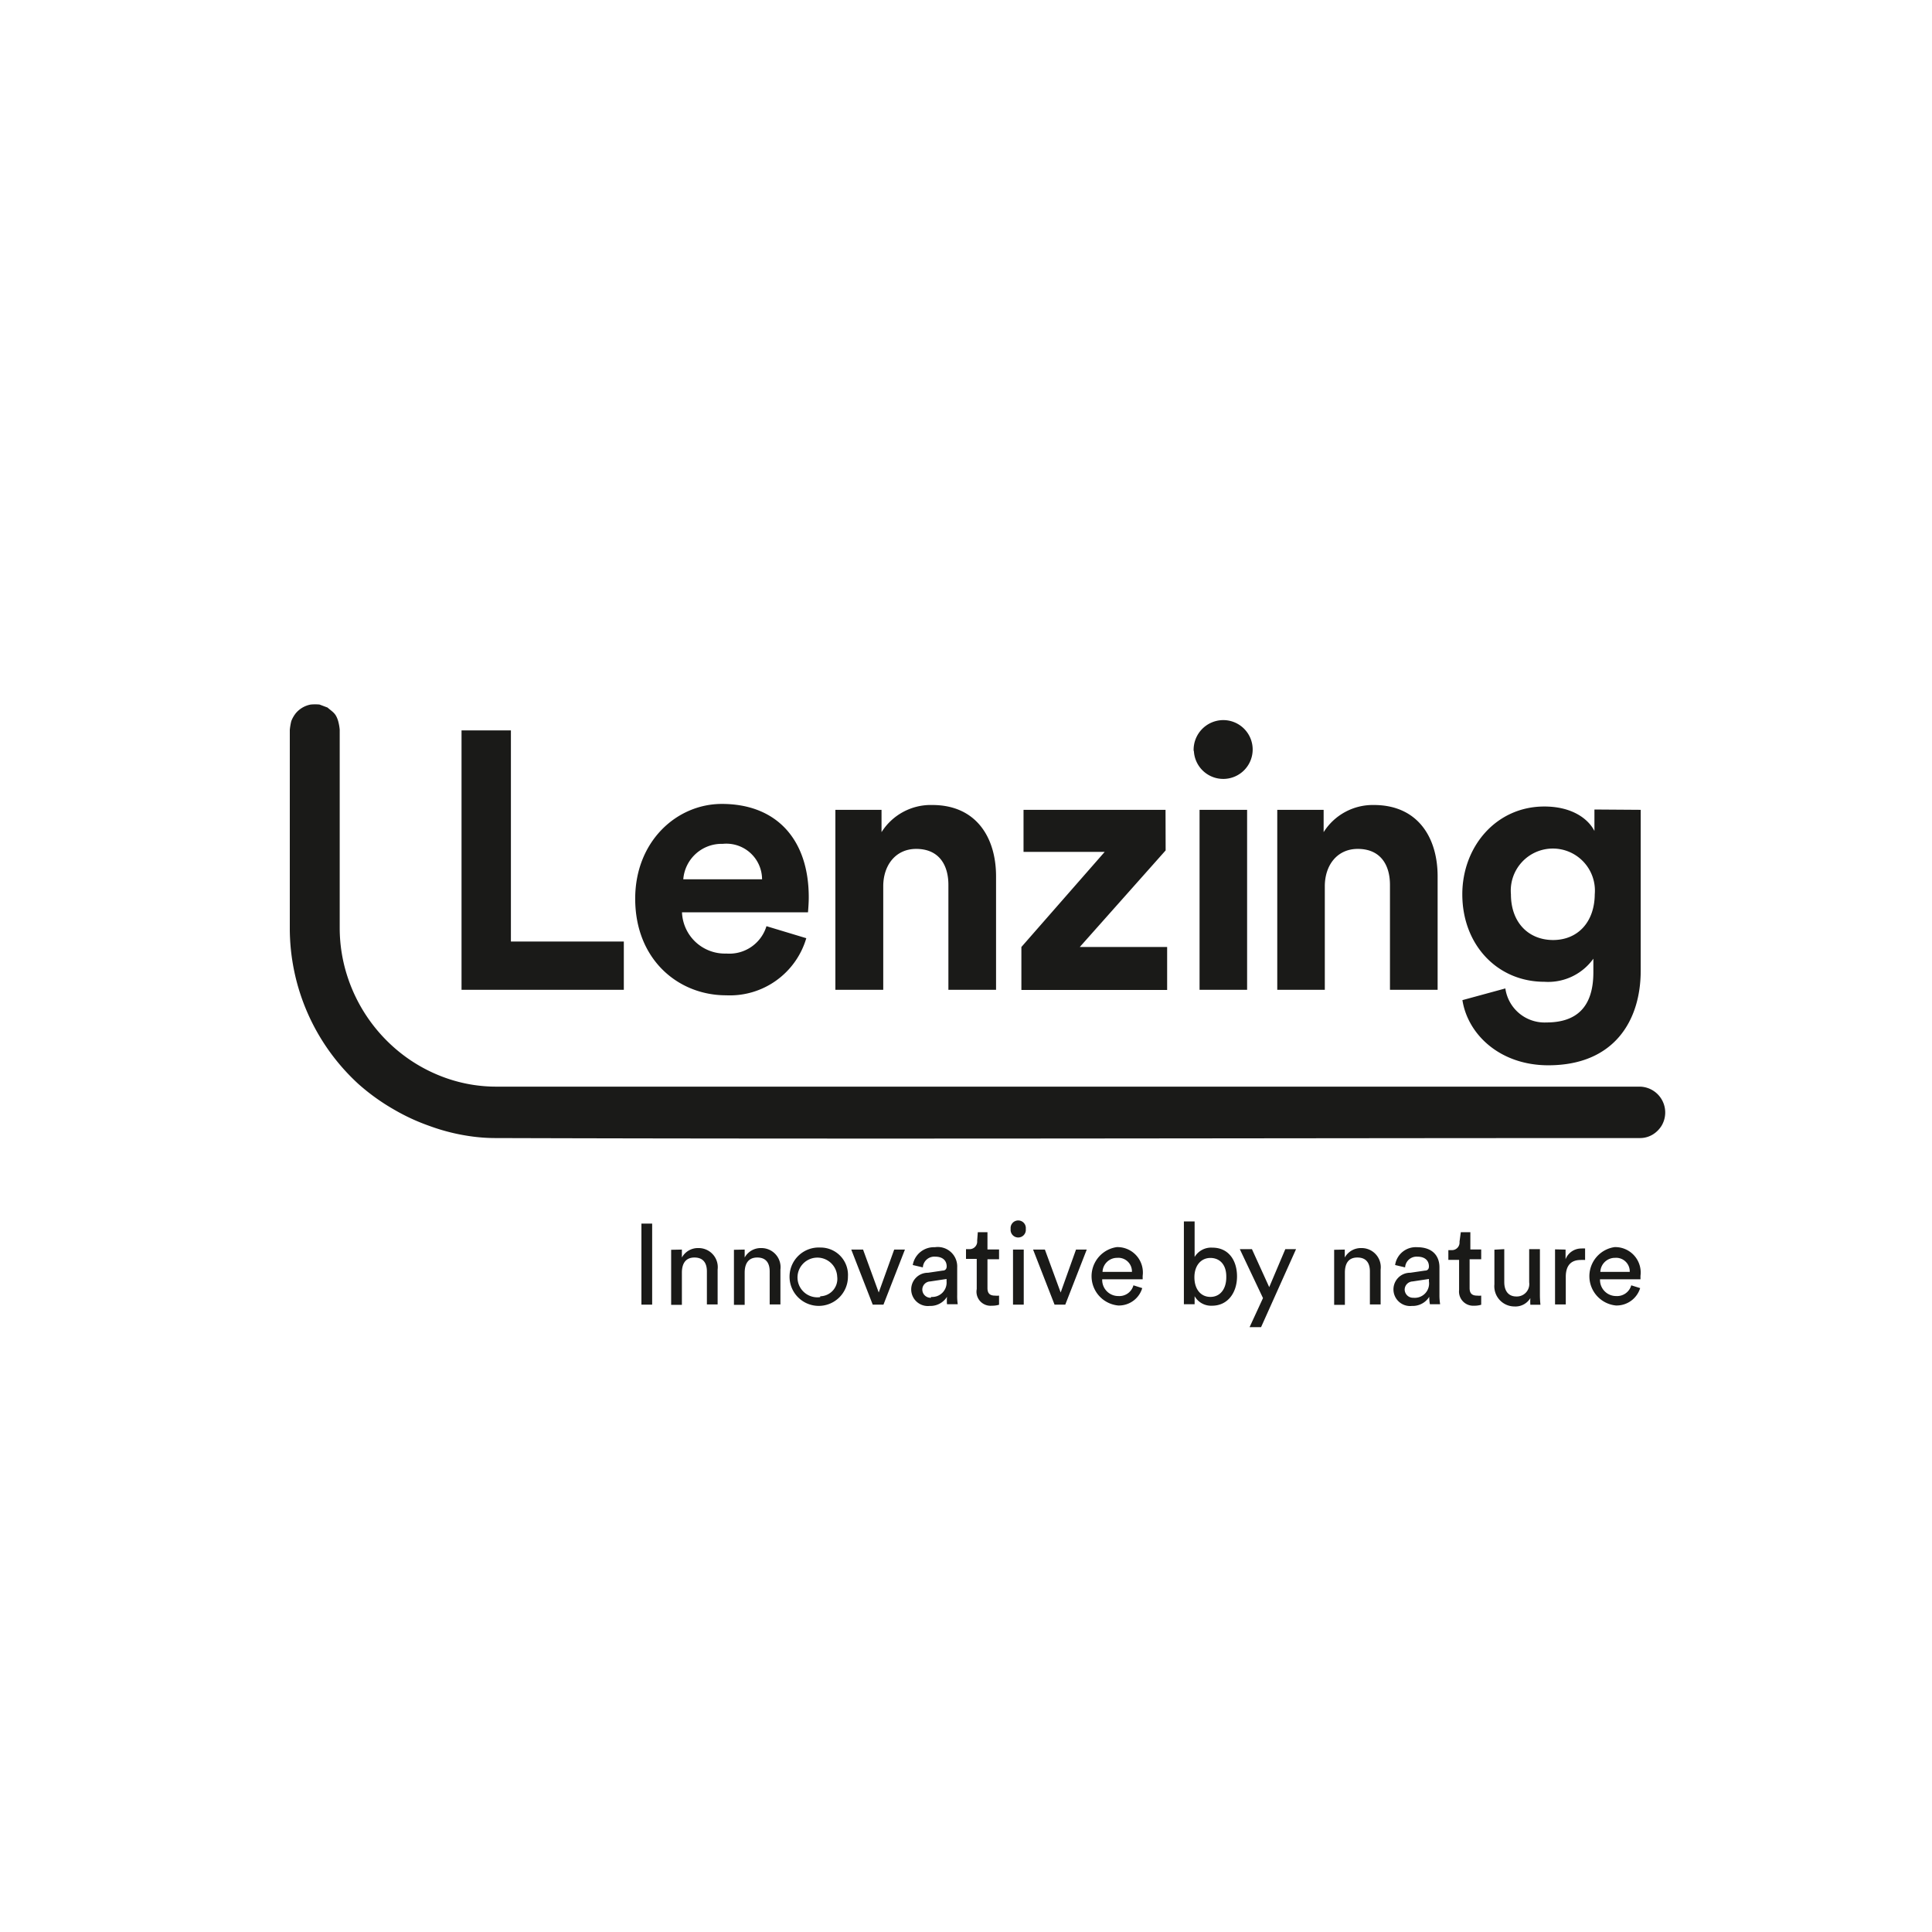
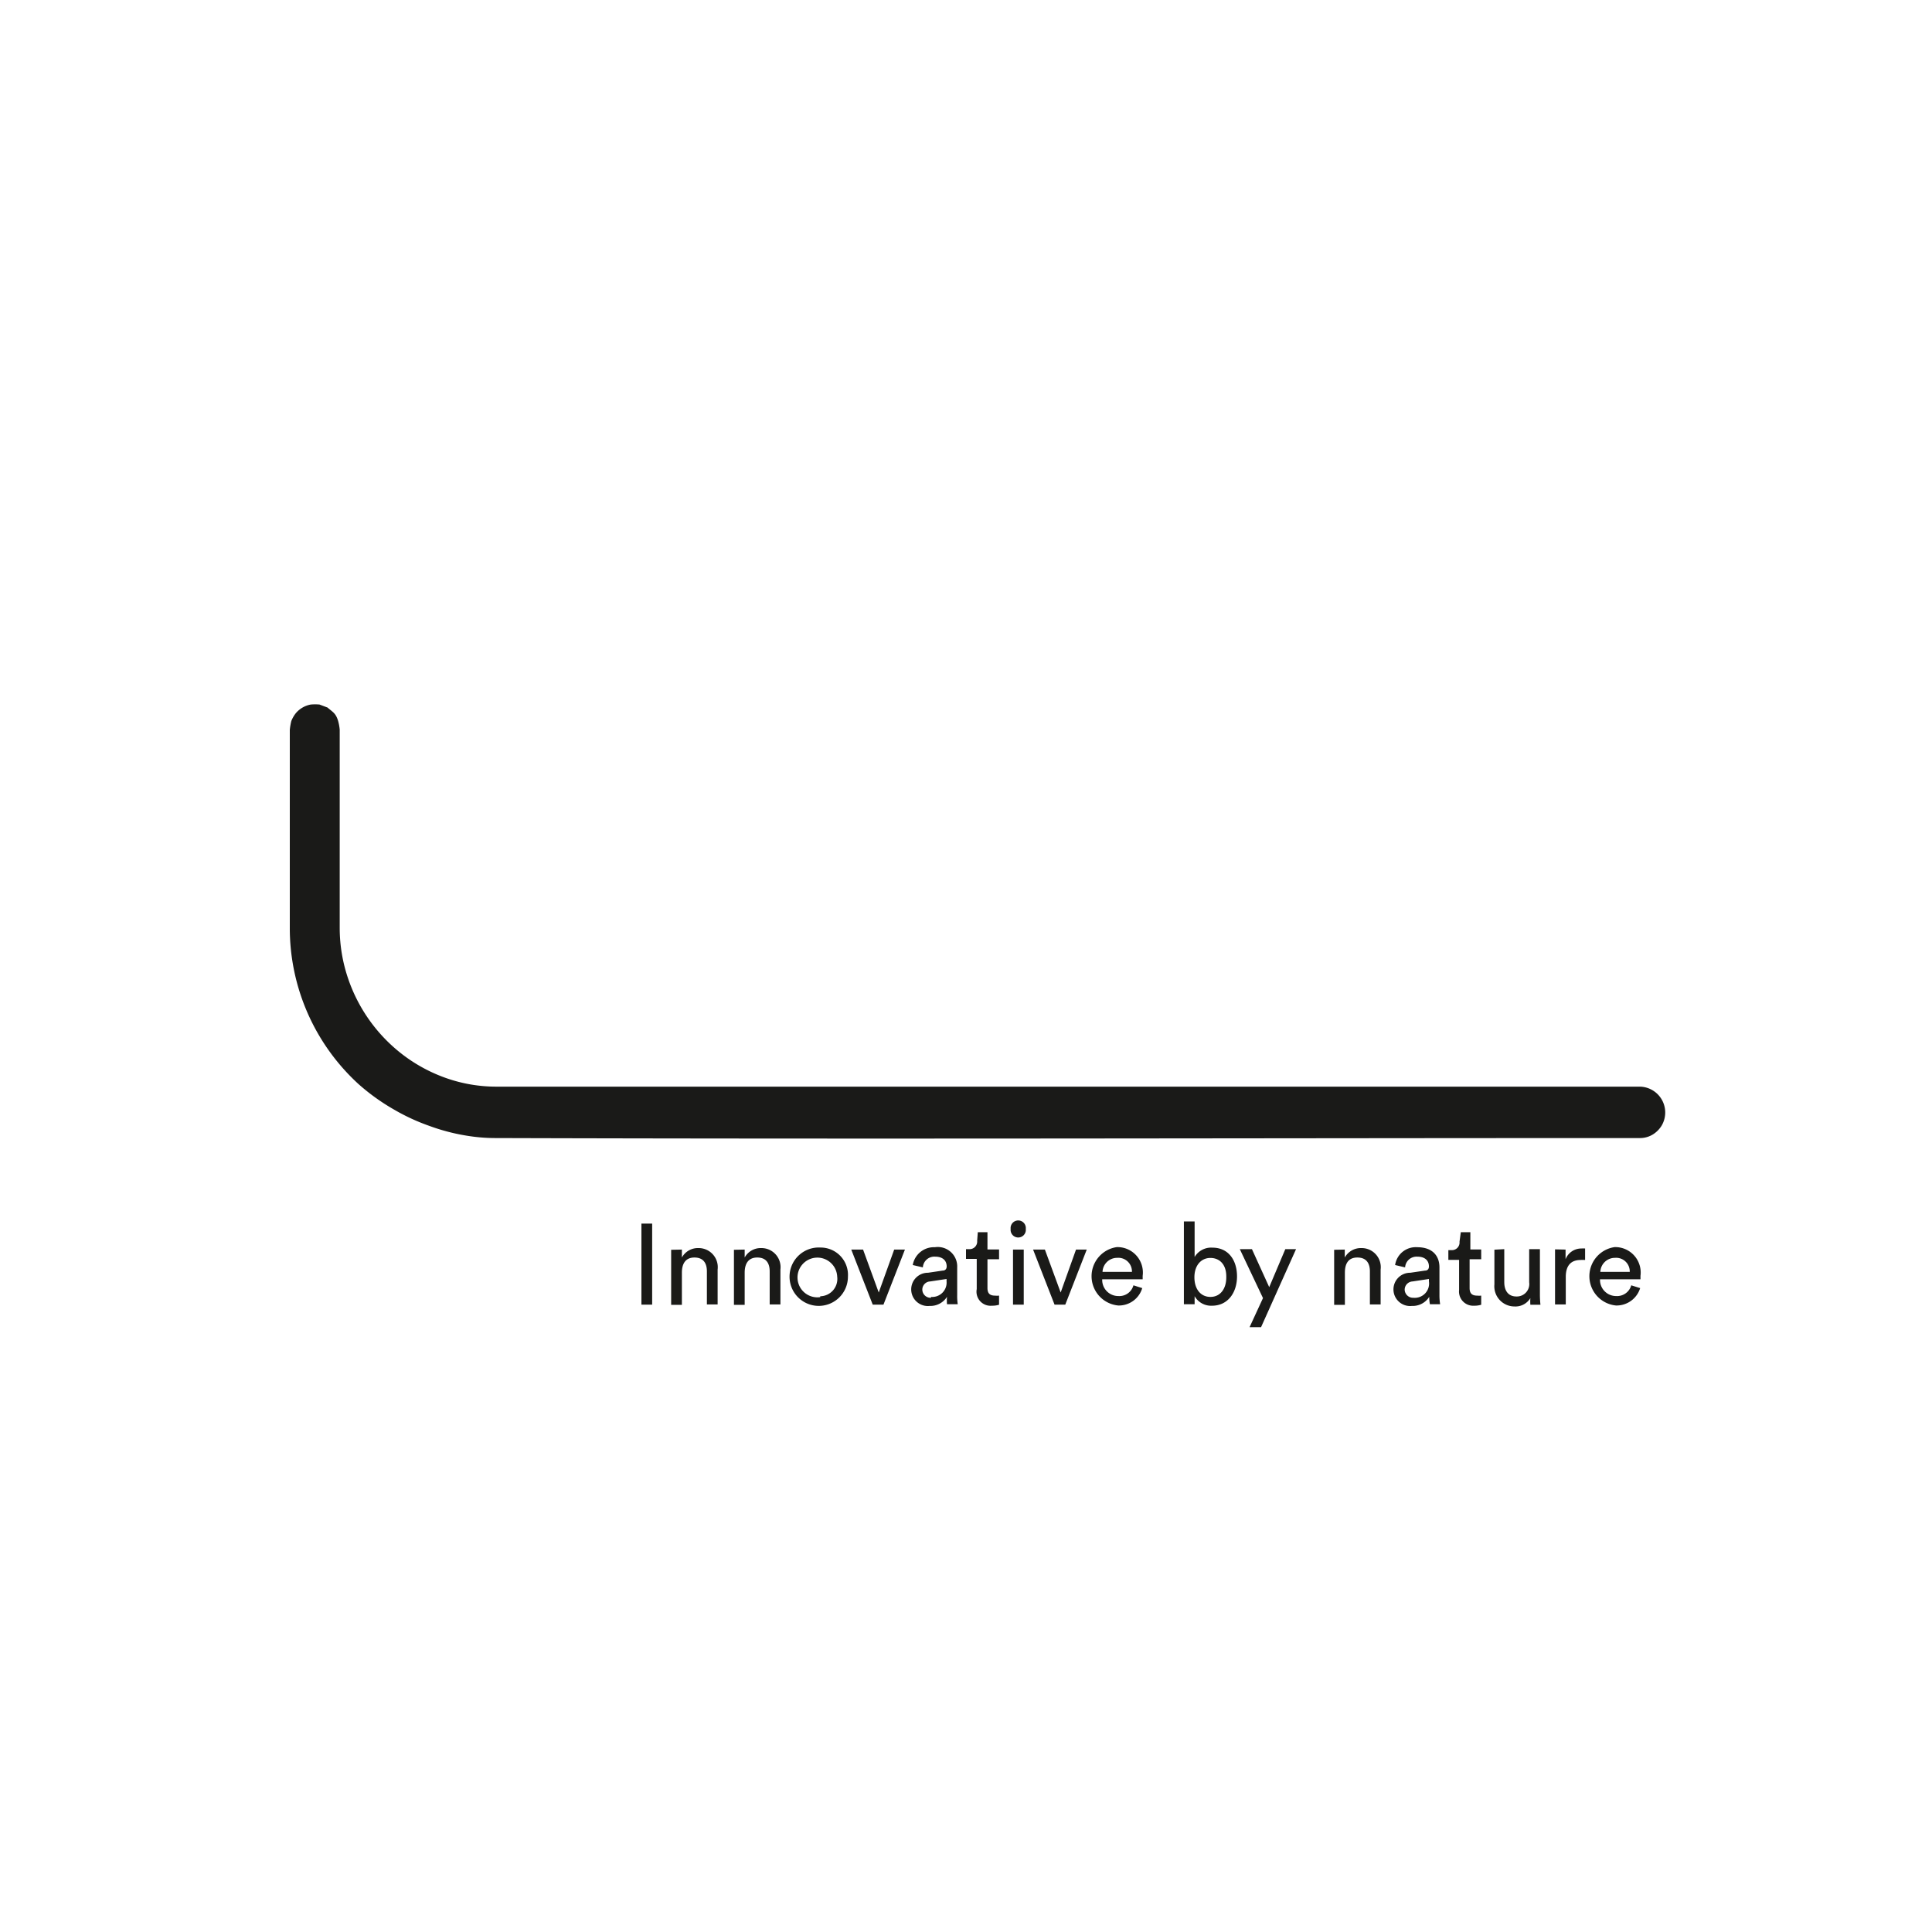
<svg xmlns="http://www.w3.org/2000/svg" viewBox="0 0 180 180">
  <defs>
    <style>.cls-1,.cls-2{fill:#1a1a18;}.cls-1{fill-rule:evenodd;}</style>
  </defs>
  <title>ooe-die-tafel_lenzing</title>
  <g id="MedienKultur">
-     <path class="cls-1" d="M152.86,75.45v15c0,4.6-2.44,8.8-8.61,8.8-4.5,0-7.5-2.87-8-6.07l4-1.09a3.69,3.69,0,0,0,3.83,3.17c2.8,0,4.37-1.43,4.37-4.67V89.32a5.18,5.18,0,0,1-4.57,2.15c-4.37,0-7.64-3.44-7.64-8.15,0-4.43,3.14-8.18,7.64-8.18,2.6,0,4.1,1.16,4.67,2.28v-2ZM71.41,86.29a3.61,3.61,0,0,1-3.73,2.55A4,4,0,0,1,63.54,85H75.28c0-.07.07-.75.07-1.4,0-5.39-3-8.7-8.1-8.7-4.2,0-8.07,3.48-8.07,8.83,0,5.66,4,9,8.47,9a7.42,7.42,0,0,0,7.47-5.32Zm37.19-7.06-8,9h8.14v4H95.16v-4l7.76-8.86H95.36V75.45h13.23ZM82.13,75.45v2.08A5.42,5.42,0,0,1,86.86,75c4.07,0,5.94,3,5.94,6.65V92.22H88.36V82.44c0-1.88-.9-3.35-3-3.35-1.93,0-3.07,1.54-3.07,3.48v9.65H77.83V75.45ZM43,68.05h4.6V87.72H58.12v4.5H43Zm68.76,7.4h4.43V92.22h-4.43Zm11.56,0v2.08A5.41,5.41,0,0,1,128,75c4.07,0,5.94,3,5.94,6.65V92.22h-4.44V82.44c0-1.88-.9-3.35-3-3.35-1.94,0-3.07,1.54-3.07,3.48v9.65H119V75.45Zm21.39,12.13c-2.3,0-3.94-1.63-3.94-4.26a3.92,3.92,0,1,1,7.81,0C148.56,85.91,147,87.58,144.69,87.58ZM71,81.92a3.33,3.33,0,0,0-3.67-3.3,3.58,3.58,0,0,0-3.67,3.3Zm40.23-12a2.74,2.74,0,1,0,2.73-2.83A2.77,2.77,0,0,0,111.21,70Z" />
    <path class="cls-2" d="M30.5,65.91c.54.46.78.54,1,1.25a4.55,4.55,0,0,1,.15.82c0,6.17,0,12.34,0,18.51a14.63,14.63,0,0,0,.8,4.73,15,15,0,0,0,4.08,6.21,14.67,14.67,0,0,0,5,3,14.06,14.06,0,0,0,4.77.81H152.78a2.41,2.41,0,0,1,2.05,3.6,2.47,2.47,0,0,1-.53.63,2.28,2.28,0,0,1-1.51.56c-35.53,0-71.06.11-106.59,0a16.18,16.18,0,0,1-2.09-.13,18.64,18.64,0,0,1-4.1-1,19.1,19.1,0,0,1-3.31-1.53A19.63,19.63,0,0,1,33.4,101,19.69,19.69,0,0,1,27,86.4V68a5.62,5.62,0,0,1,.14-.82,2.85,2.85,0,0,1,.41-.72,2.38,2.38,0,0,1,1.4-.82,4.49,4.49,0,0,1,.82,0l.77.29Z" />
    <path class="cls-1" d="M118.25,119.92l1.5-3.54h1l-3.26,7.27h-1.07l1.25-2.71-2.16-4.56h1.13Zm33.73-.17a1.37,1.37,0,0,1-1.4,1,1.5,1.5,0,0,1-1.51-1.56h3.77c0-.11,0-.21,0-.32a2.37,2.37,0,0,0-2.41-2.68,2.74,2.74,0,0,0,.13,5.44,2.3,2.3,0,0,0,2.25-1.62Zm-46.38,0a1.36,1.36,0,0,1-1.4,1,1.5,1.5,0,0,1-1.51-1.56h3.77c0-.11,0-.21,0-.32a2.37,2.37,0,0,0-2.41-2.68,2.74,2.74,0,0,0,.13,5.44,2.27,2.27,0,0,0,2.24-1.62Zm34.55-3.37v3.08c0,.71.31,1.33,1.13,1.33a1.16,1.16,0,0,0,1.19-1.32v-3.09h1v4.18a9.11,9.11,0,0,0,.05,1h-.94a4.3,4.3,0,0,1,0-.62,1.62,1.62,0,0,1-1.48.78,1.88,1.88,0,0,1-1.87-2.06v-3.23Zm-63.73-.15A2.72,2.72,0,1,0,79,118.94,2.55,2.55,0,0,0,76.42,116.23Zm12.81,5.28h-1a4,4,0,0,1,0-.69,1.82,1.82,0,0,1-1.61.85,1.55,1.55,0,1,1-.16-3.09l1.35-.2c.3,0,.39-.2.39-.39,0-.5-.32-.91-1.08-.91a1.07,1.07,0,0,0-1.14,1l-.94-.22a2,2,0,0,1,2.06-1.66,1.81,1.81,0,0,1,2.08,1.87v2.57A5.1,5.1,0,0,0,89.23,121.51Zm44.94,0h-.95a3.68,3.68,0,0,1-.06-.69,1.81,1.81,0,0,1-1.61.85,1.55,1.55,0,1,1-.16-3.09l1.36-.2c.3,0,.38-.2.38-.39,0-.5-.32-.91-1.08-.91a1.07,1.07,0,0,0-1.14,1l-.93-.22a1.94,1.94,0,0,1,2.05-1.66c1.5,0,2.08.87,2.08,1.87v2.57a5.1,5.1,0,0,0,.06.84ZM111.3,113.8v3.31a1.79,1.79,0,0,1,1.65-.87c1.52,0,2.3,1.19,2.3,2.68s-.84,2.73-2.33,2.73a1.76,1.76,0,0,1-1.62-.89v.75h-1V113.8Zm-20.2,1H92v1.61h1.08v.91H92V120c0,.47.19.71.7.71a2,2,0,0,0,.38,0v.85a2.19,2.19,0,0,1-.67.09A1.31,1.31,0,0,1,91,120.1v-2.81h-1v-.91h.27a.71.71,0,0,0,.77-.78Zm45,0h.89v1.61H138v.91h-1.08V120c0,.47.19.71.7.71a2,2,0,0,0,.38,0v.85a2.1,2.1,0,0,1-.66.09,1.32,1.32,0,0,1-1.4-1.46v-2.81h-1v-.91h.27a.71.71,0,0,0,.77-.78ZM59.76,114h1v7.55h-1Zm86.1,2.42v.9a1.57,1.57,0,0,1,1.5-1,1.8,1.8,0,0,1,.32,0v1.07a3,3,0,0,0-.42,0c-.82,0-1.38.44-1.38,1.57v2.57h-1v-5.13Zm-82.33,0v.74a1.7,1.7,0,0,1,1.54-.88,1.78,1.78,0,0,1,1.79,2v3.25h-1v-3.08c0-.71-.29-1.29-1.16-1.29s-1.17.63-1.17,1.41v3h-1v-5.13Zm5.85,0v.74a1.7,1.7,0,0,1,1.54-.88,1.78,1.78,0,0,1,1.79,2v3.25h-1v-3.08c0-.71-.29-1.29-1.16-1.29s-1.17.63-1.17,1.41v3h-1v-5.13Zm29.44,4,1.43-4h1l-2,5.13h-1l-2-5.13h1.1Zm-4.44-4h1v5.13h-1Zm30.91,0v.74a1.71,1.71,0,0,1,1.55-.88,1.78,1.78,0,0,1,1.79,2v3.25h-1v-3.08c0-.71-.29-1.29-1.17-1.29s-1.16.63-1.16,1.41v3h-1v-5.13Zm-43.42,4,1.44-4h1l-2,5.13h-1l-2-5.13h1.1Zm49.82.49a.78.78,0,0,1-.82-.75.77.77,0,0,1,.73-.77l1.53-.23v.23a1.33,1.33,0,0,1-1.44,1.52Zm-44.95,0a.77.77,0,0,1-.81-.75.76.76,0,0,1,.73-.77l1.53-.23v.23A1.34,1.34,0,0,1,86.74,120.83Zm-10.32-.06A1.85,1.85,0,1,1,78,118.94,1.62,1.62,0,0,1,76.42,120.77Zm37.83-1.85c0,1.11-.58,1.83-1.48,1.83s-1.49-.72-1.49-1.83.63-1.8,1.49-1.8S114.25,117.81,114.25,118.92Zm-8.79-.5a1.27,1.27,0,0,0-1.38-1.31,1.36,1.36,0,0,0-1.36,1.31Zm46.38,0a1.27,1.27,0,0,0-1.38-1.31,1.36,1.36,0,0,0-1.36,1.31Zm-57.68-4a.71.71,0,1,0,1.41,0h0a.71.71,0,1,0-1.41,0Z" />
  </g>
</svg>